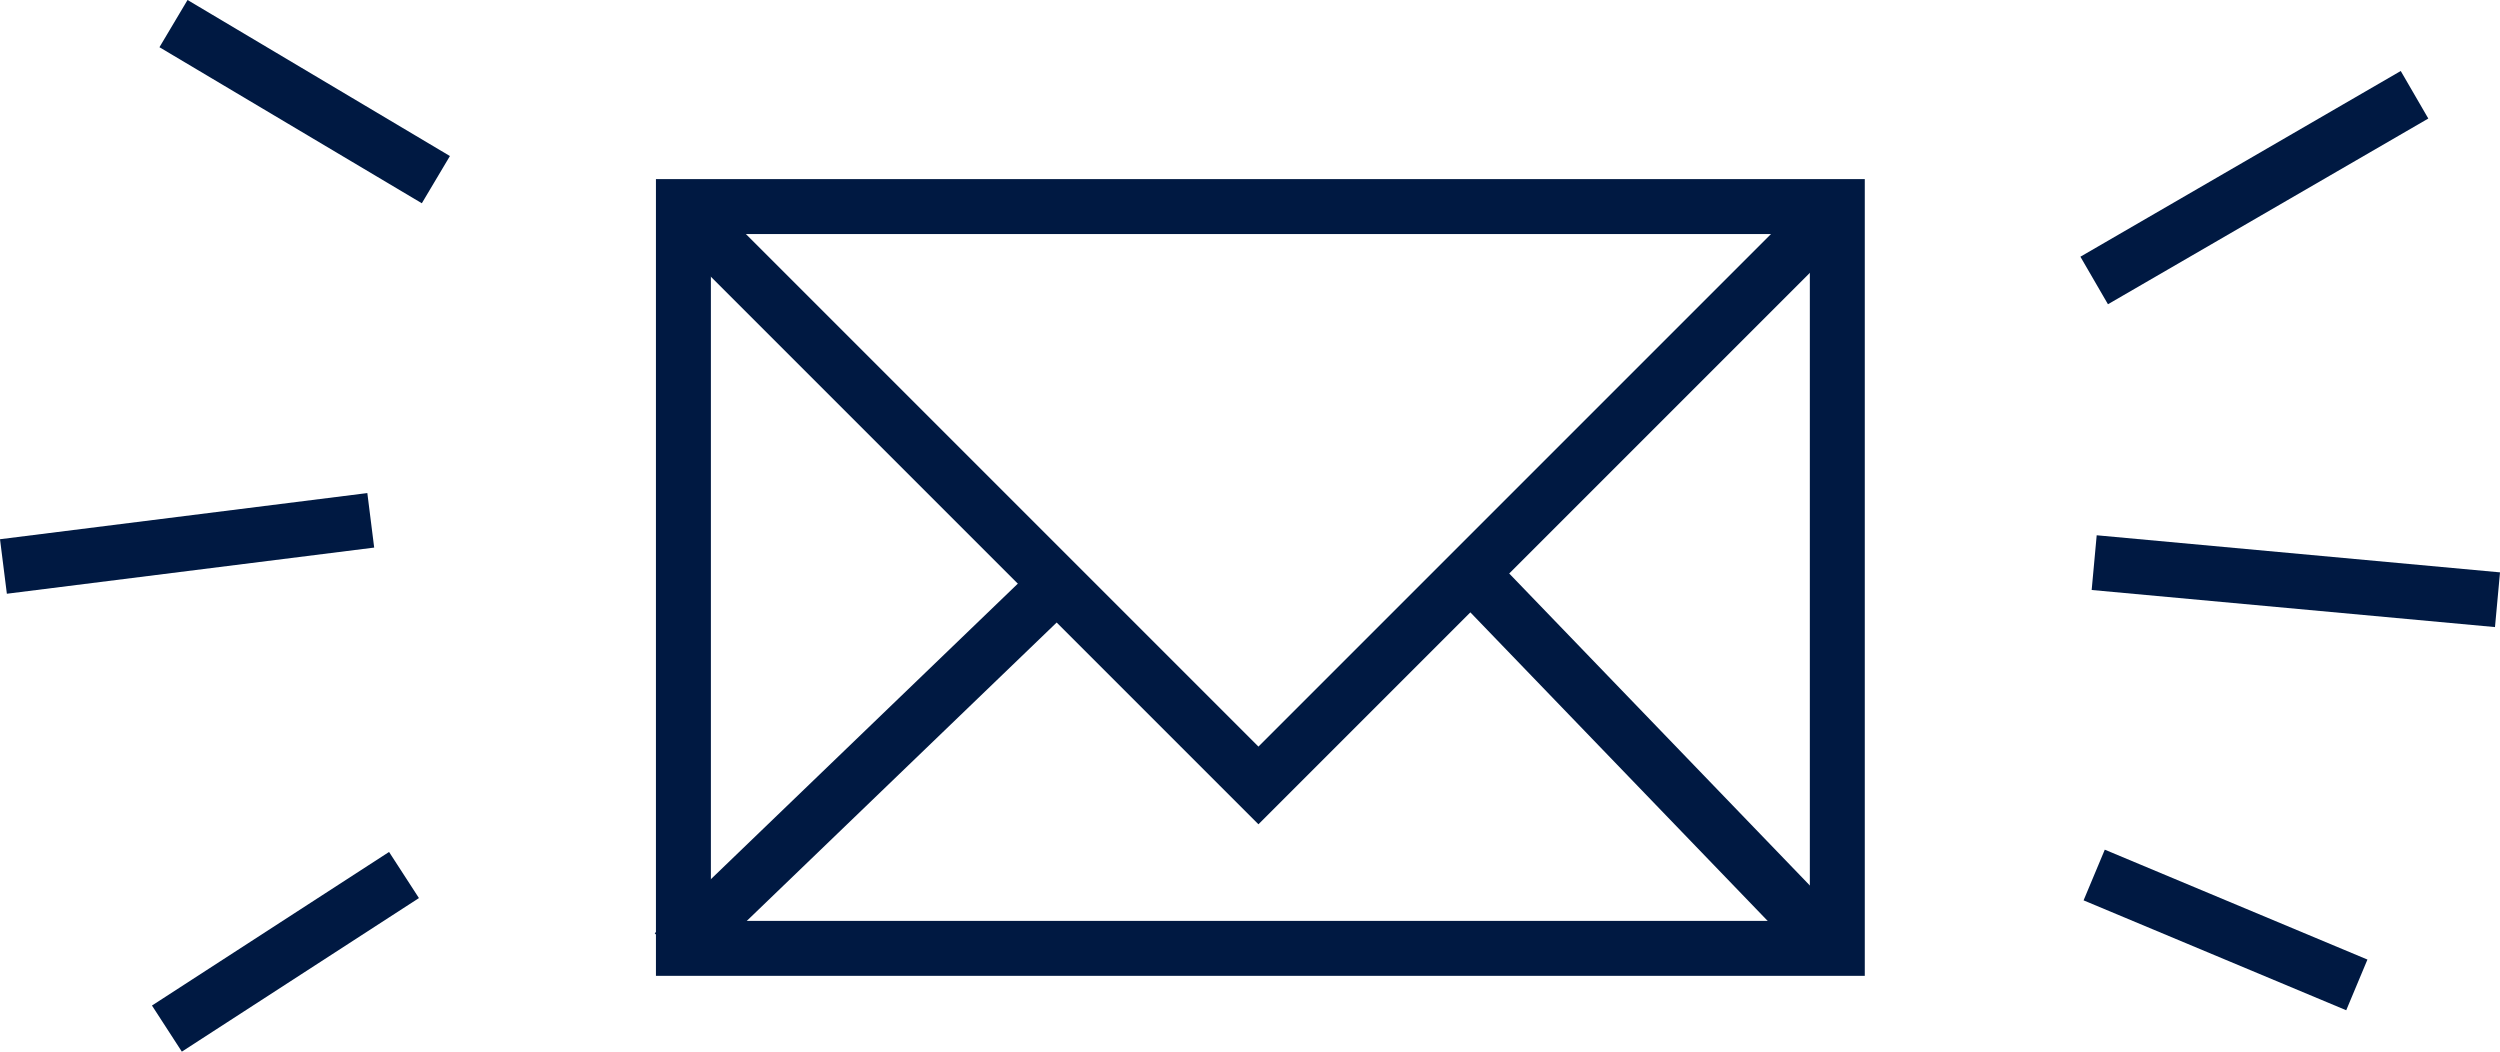
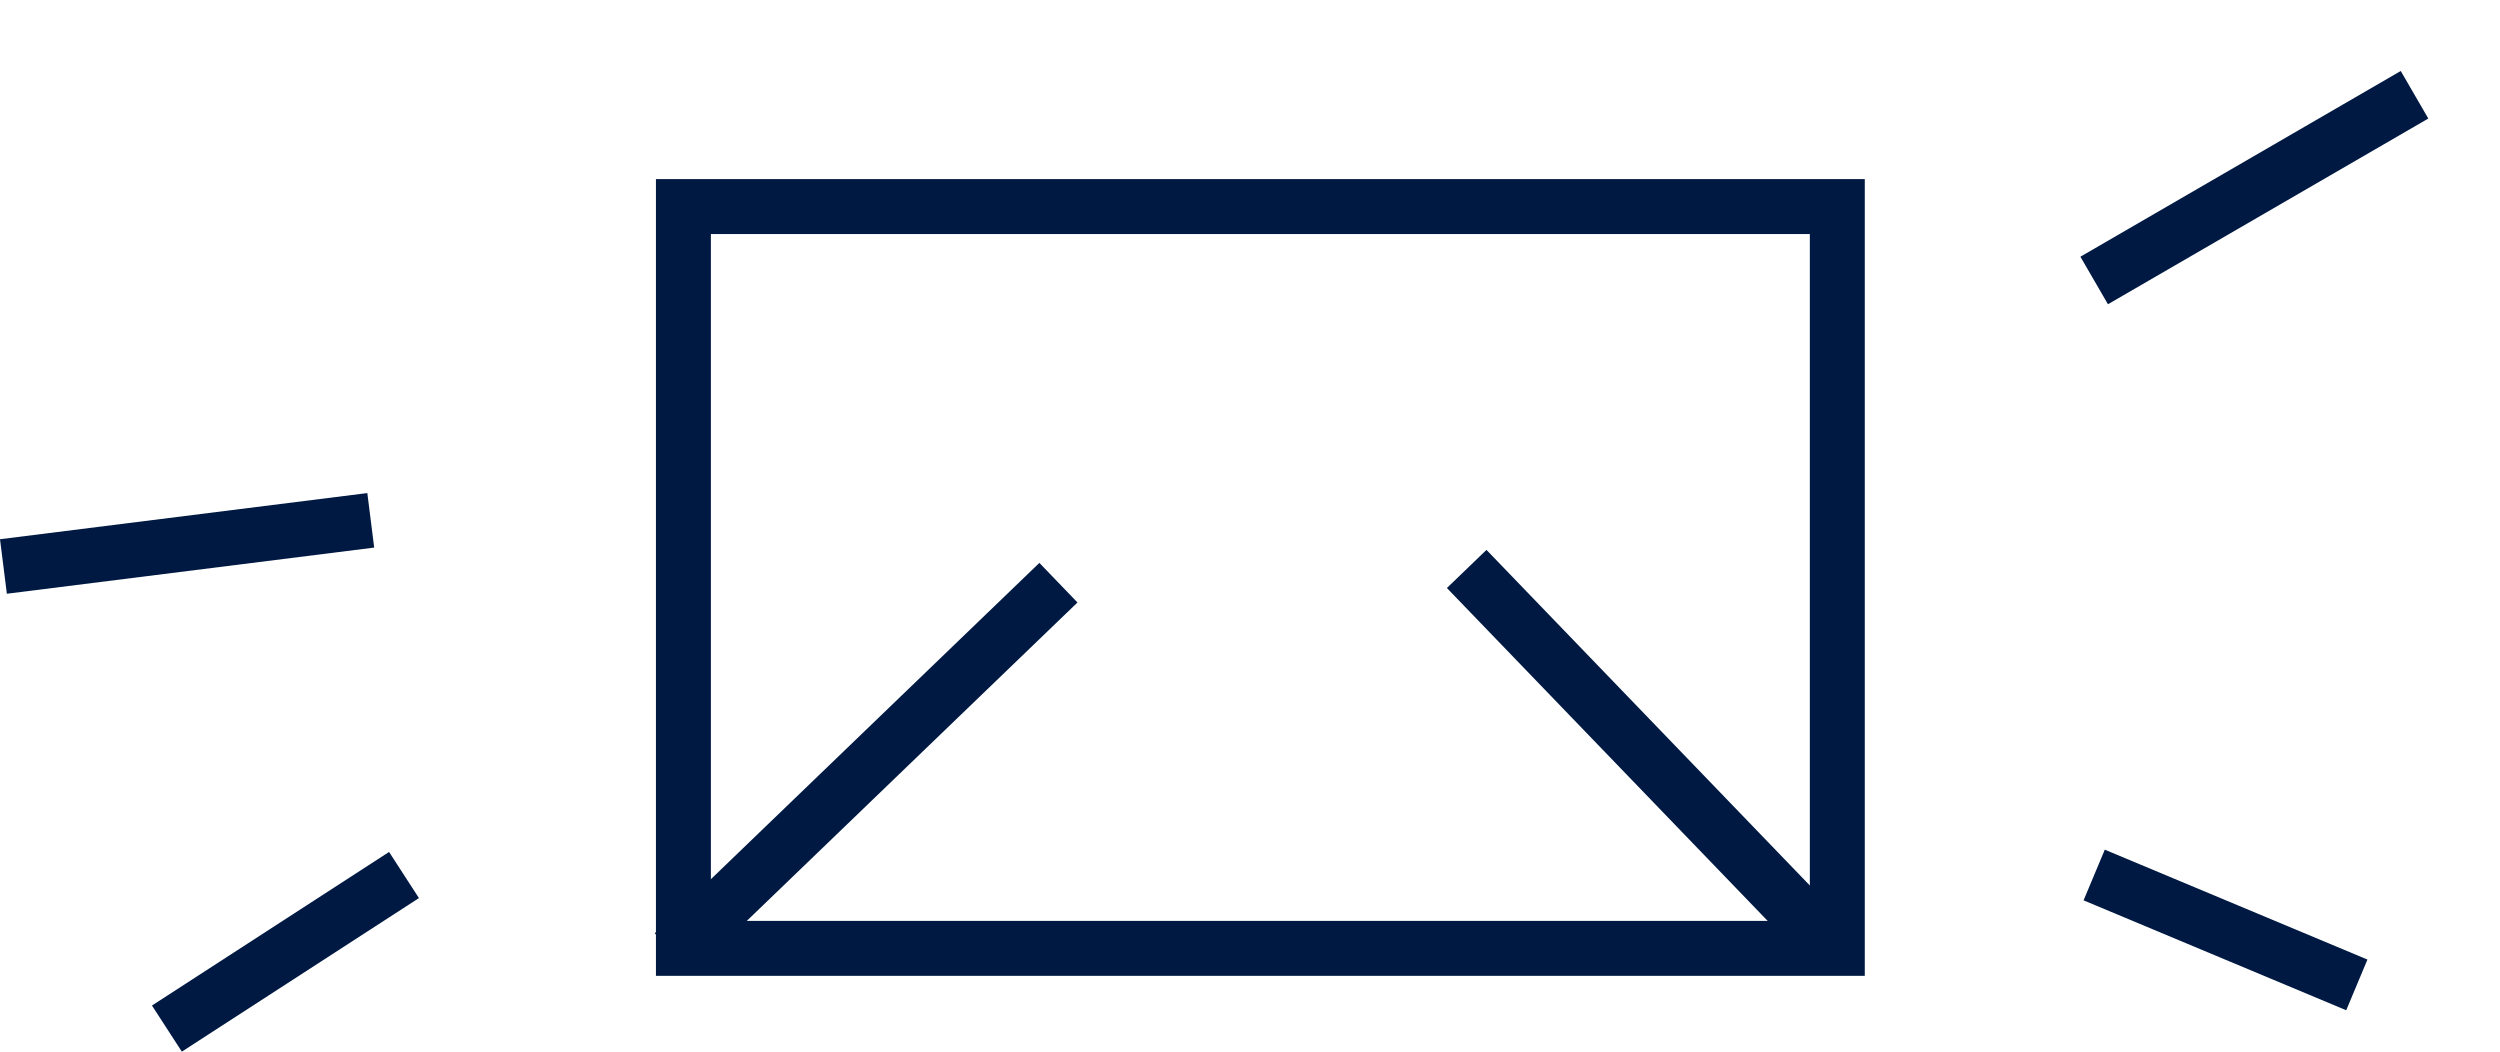
<svg xmlns="http://www.w3.org/2000/svg" width="90.996" height="38.279" viewBox="0 0 90.996 38.279">
  <g id="Mail_Job-Alarm" transform="translate(-7.775 -7.791)">
    <g id="Gruppe_1123" data-name="Gruppe 1123">
      <g id="Rechteck_1901" data-name="Rechteck 1901">
        <rect id="Rechteck_1914" data-name="Rechteck 1914" width="44" height="29" transform="translate(31.65 14.31)" fill="none" />
        <rect id="Rechteck_1915" data-name="Rechteck 1915" width="42" height="27" transform="translate(32.65 15.31)" fill="none" stroke="#001942" stroke-width="2" />
      </g>
      <path id="Pfad_3086" data-name="Pfad 3086" d="M46.3,29l-14,13.48" fill="none" stroke="#001942" stroke-width="2" />
      <path id="Pfad_3086-2" data-name="Pfad 3086" d="M61.16,28.5l13.49,14" fill="none" stroke="#001942" stroke-width="2" />
-       <path id="Pfad_3100" data-name="Pfad 3100" d="M74.65,15.31,53.58,36.38l-21-21" fill="none" stroke="#001942" stroke-width="2" />
    </g>
    <path id="Pfad_3087" data-name="Pfad 3087" d="M84,18l11.66-6.76" fill="none" stroke="#001942" stroke-width="2" />
-     <path id="Pfad_3088" data-name="Pfad 3088" d="M84,28.27l14.68,1.35" fill="none" stroke="#001942" stroke-width="2" />
    <path id="Pfad_3089" data-name="Pfad 3089" d="M84,39.64l9.56,4" fill="none" stroke="#001942" stroke-width="2" />
-     <path id="Pfad_3090" data-name="Pfad 3090" d="M23.64,14.33,14.09,8.65" fill="none" stroke="#001942" stroke-width="2" />
    <path id="Pfad_3091" data-name="Pfad 3091" d="M21.27,26.73,7.9,28.41" fill="none" stroke="#001942" stroke-width="2" />
    <path id="Pfad_3092" data-name="Pfad 3092" d="M22.48,39.64l-8.63,5.59" fill="none" stroke="#001942" stroke-width="2" />
  </g>
</svg>